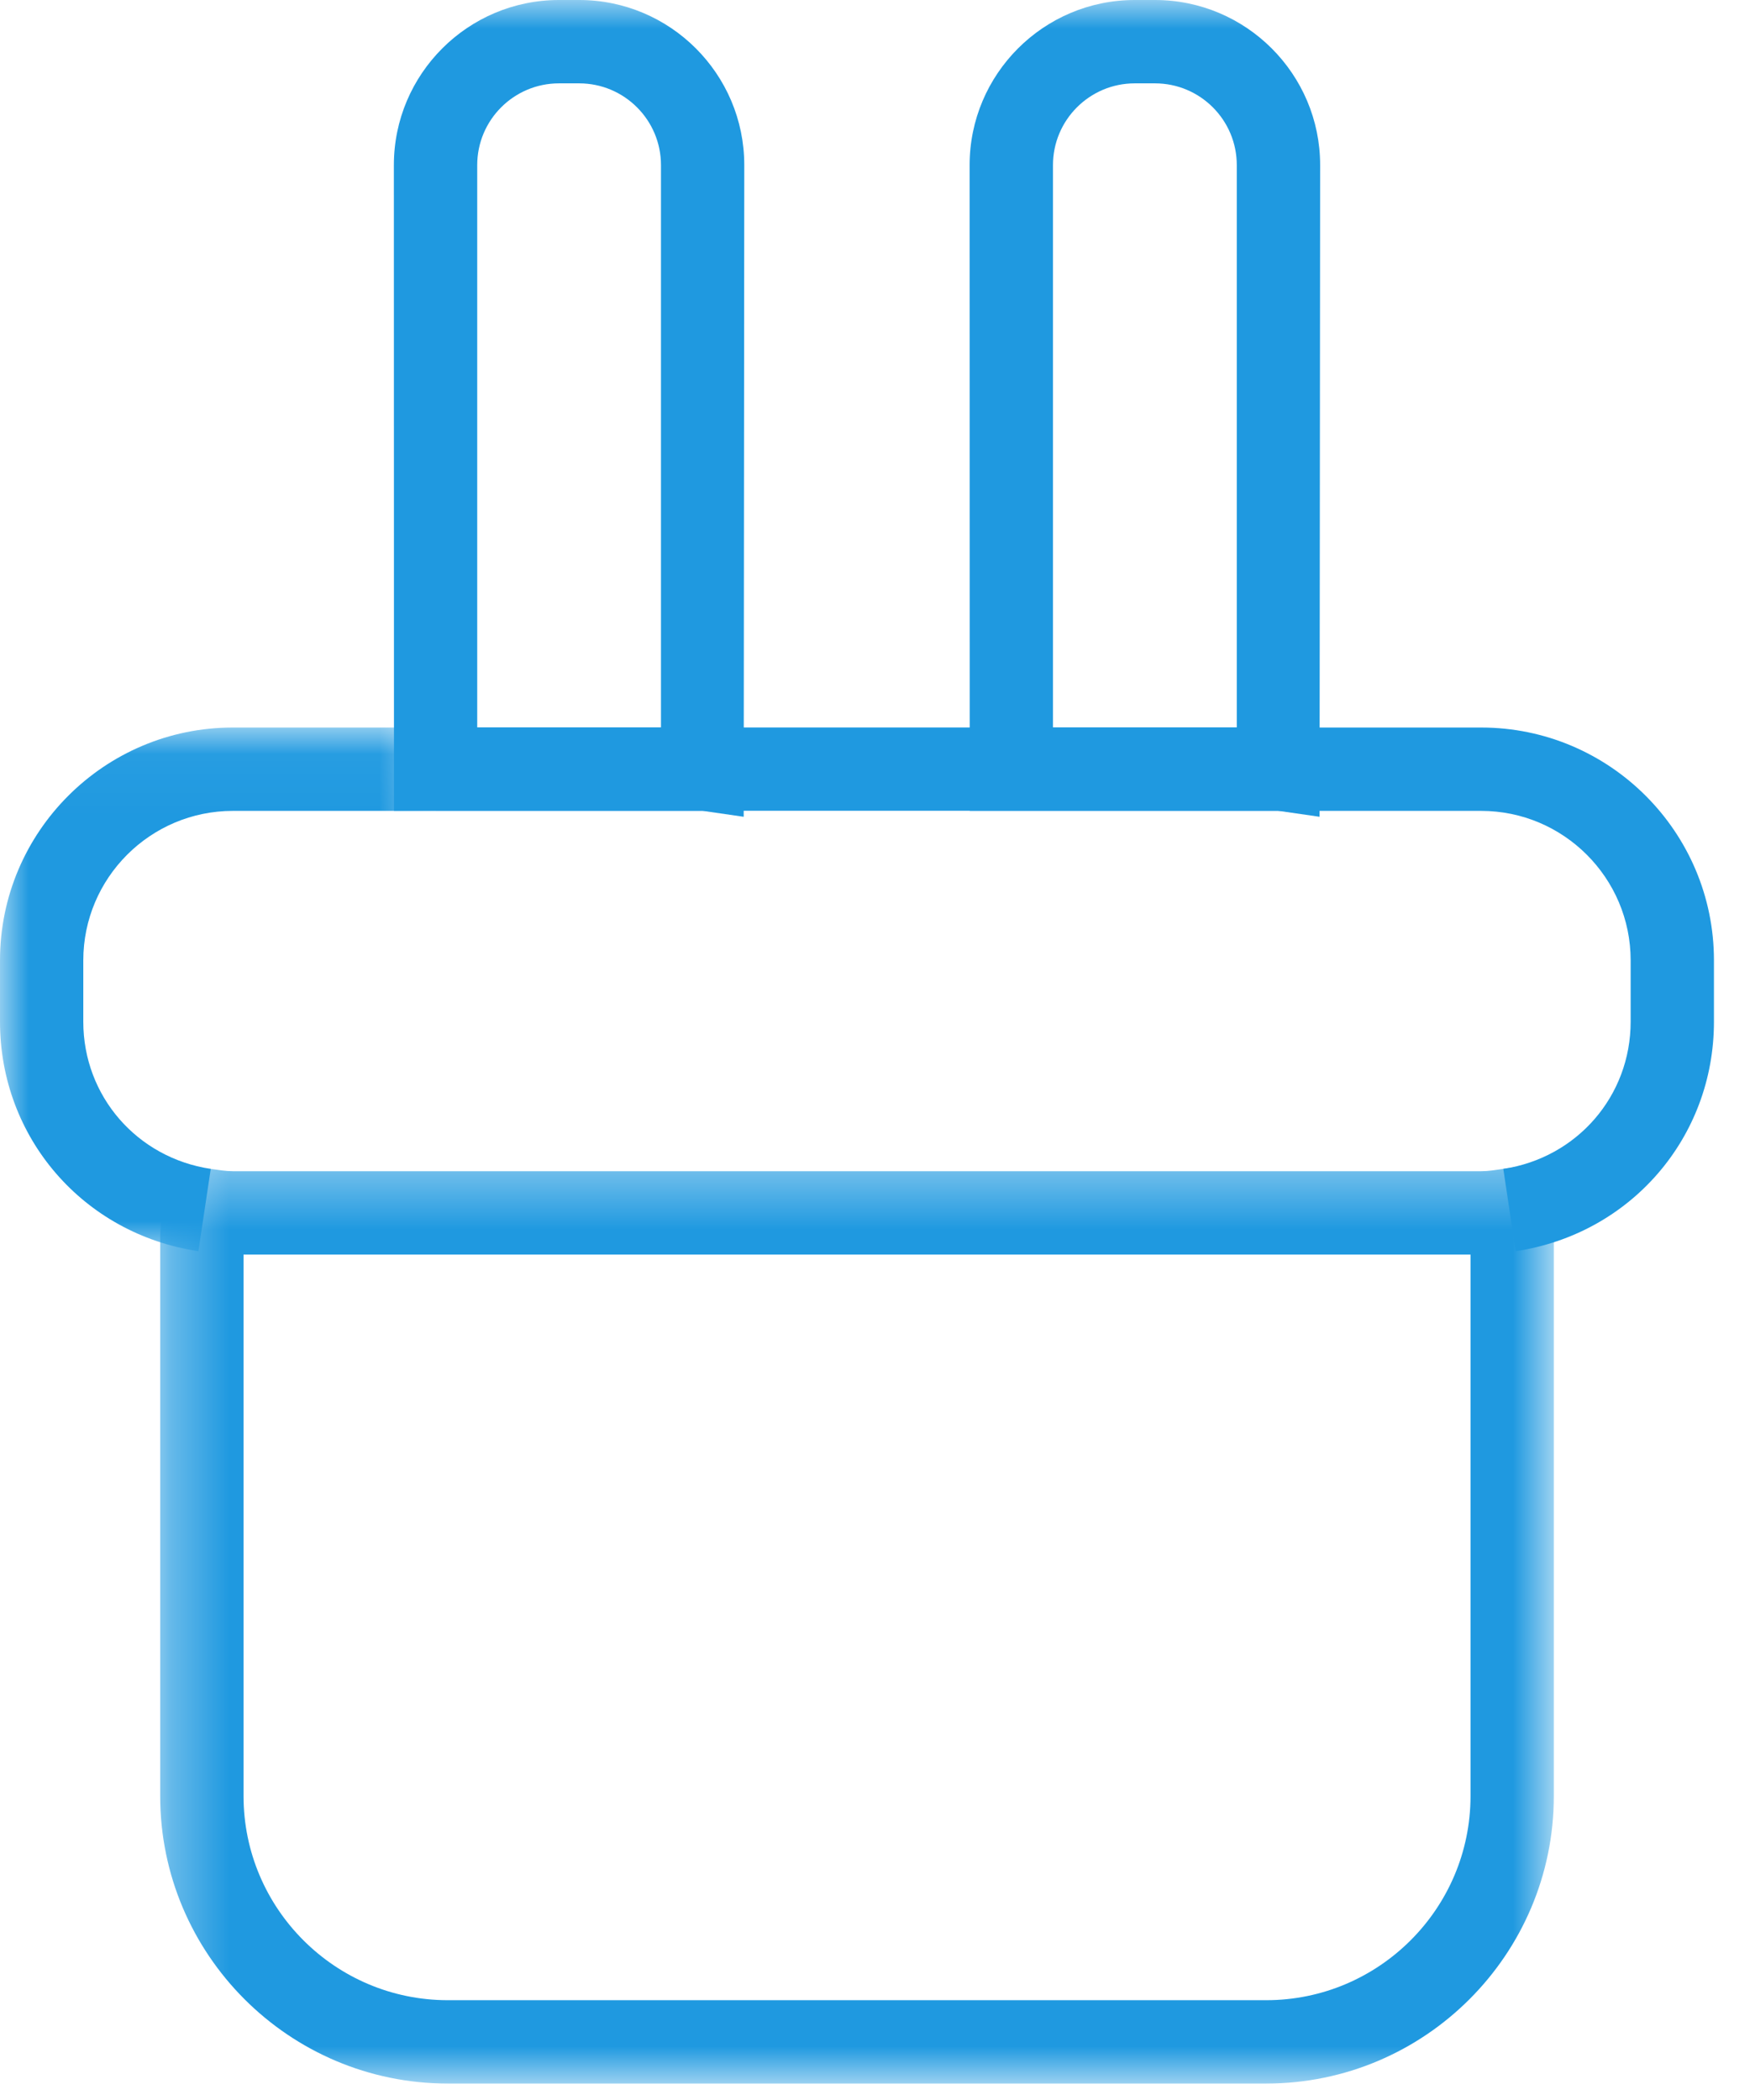
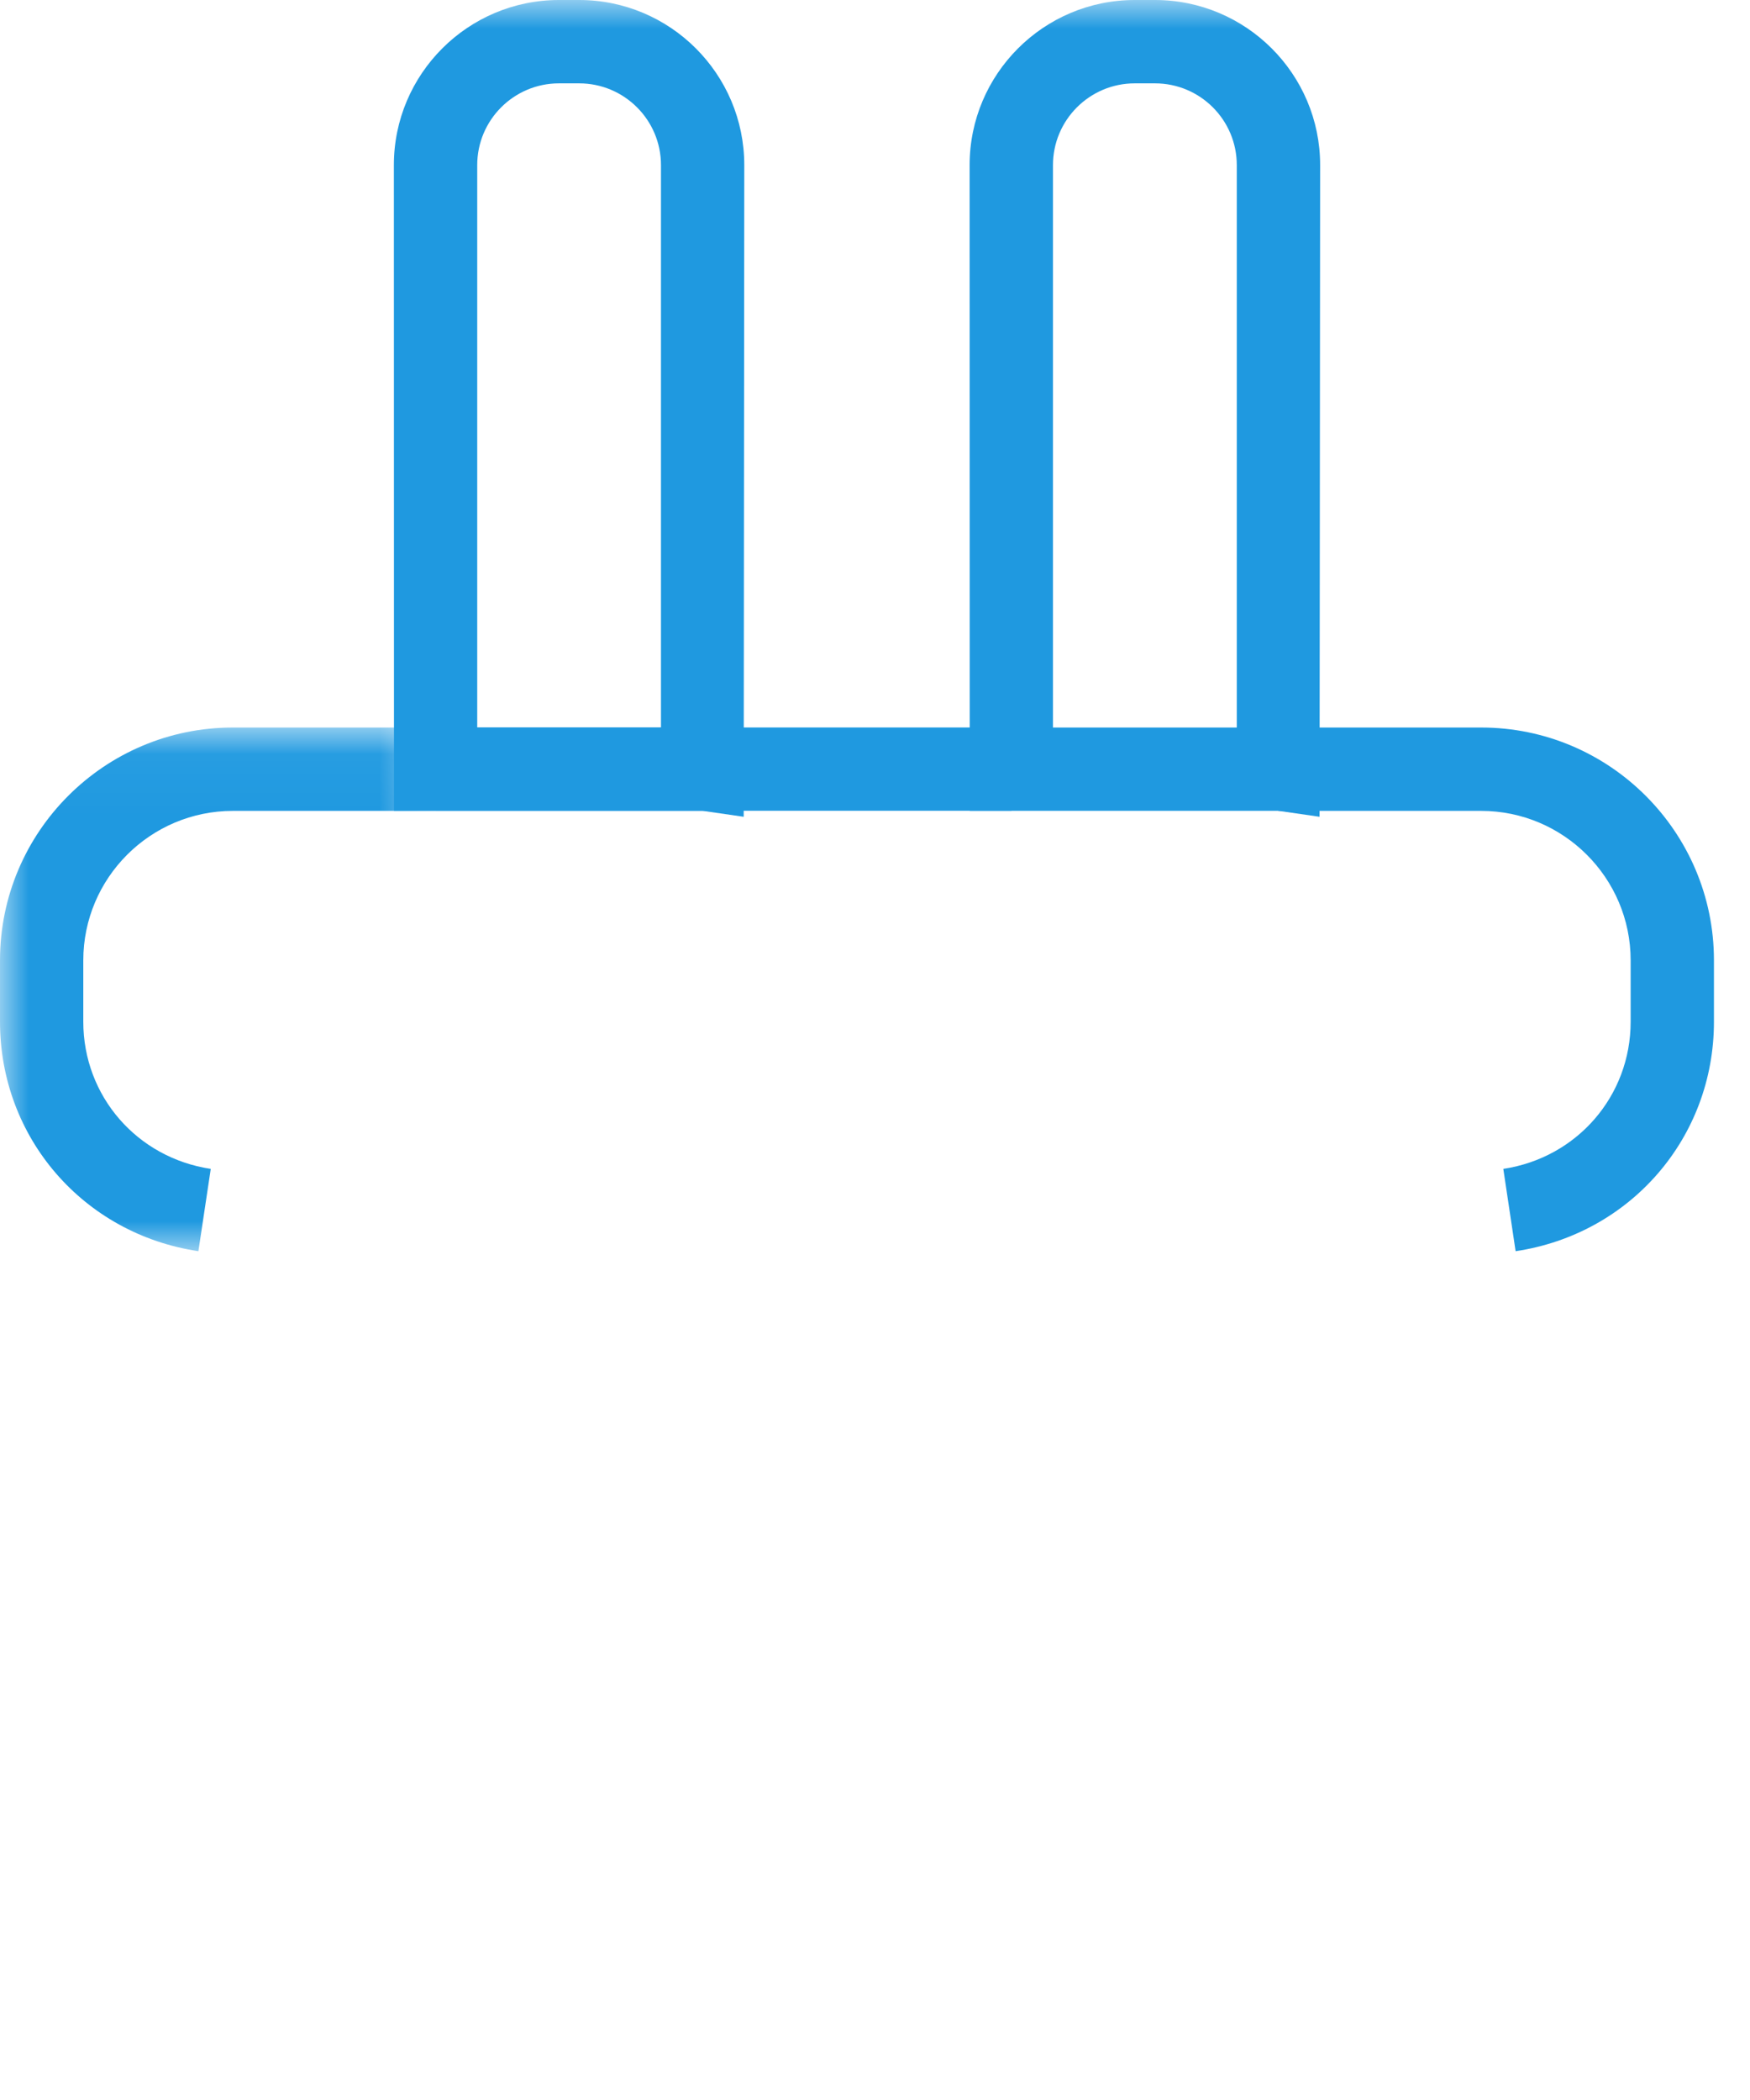
<svg xmlns="http://www.w3.org/2000/svg" xmlns:xlink="http://www.w3.org/1999/xlink" width="30px" height="36px" viewBox="0 0 30 36" version="1.1">
  <title>9BF6BCB8-A308-4B19-88BB-006E3F6F969A</title>
  <defs>
-     <polygon id="path-1" points="1.317 1.354 25.208 1.354 25.208 17.143 1.317 17.143" />
    <polygon id="path-3" points="0 1.04 7.468 1.04 7.468 10.017 0 10.017" />
    <polygon id="path-5" points="0 35.718 29.383 35.718 29.383 0.001 0 0.001" />
  </defs>
  <g id="Page-1" stroke="none" stroke-width="1" fill="none" fill-rule="evenodd">
    <g id="DESKTOP" transform="translate(-1247, -2860)">
      <g id="CellBridge" transform="translate(1, 2605)">
        <g id="Body-Right" transform="translate(961, 246)">
          <g id="Simple---Setup" transform="translate(283, 9)">
            <g id="Plug-icon" transform="translate(2, 0)">
              <g id="Group-3" transform="translate(1.429, 18.575)">
                <mask id="mask-2" fill="white">
                  <use xlink:href="#path-1" />
                </mask>
                <g id="Clip-2" />
-                 <path d="M2.746,2.932 L2.746,12.214 C2.746,14.144 4.317,15.714 6.247,15.714 L20.278,15.714 C22.208,15.714 23.78,14.144 23.78,12.214 L23.78,2.932 L2.746,2.932 Z M20.278,17.143 L6.247,17.143 C3.528,17.143 1.317,14.93 1.317,12.214 L1.317,2.63 C1.317,2.483 1.336,2.34 1.354,2.196 L1.454,1.482 L2.184,1.463 C2.324,1.483 2.441,1.503 2.563,1.503 L23.964,1.503 C24.086,1.503 24.203,1.483 24.318,1.466 L25.053,1.354 L25.157,2.09 C25.191,2.349 25.208,2.486 25.208,2.63 L25.208,12.214 C25.208,14.93 22.997,17.143 20.278,17.143 L20.278,17.143 Z" id="Fill-1" fill="#1F99E0" mask="url(#mask-2)" />
+                 <path d="M2.746,2.932 L2.746,12.214 C2.746,14.144 4.317,15.714 6.247,15.714 L20.278,15.714 C22.208,15.714 23.78,14.144 23.78,12.214 L23.78,2.932 L2.746,2.932 Z M20.278,17.143 L6.247,17.143 C3.528,17.143 1.317,14.93 1.317,12.214 L1.317,2.63 C1.317,2.483 1.336,2.34 1.354,2.196 L1.454,1.482 L2.184,1.463 C2.324,1.483 2.441,1.503 2.563,1.503 L23.964,1.503 C24.086,1.503 24.203,1.483 24.318,1.466 L25.053,1.354 L25.157,2.09 C25.191,2.349 25.208,2.486 25.208,2.63 L25.208,12.214 L20.278,17.143 Z" id="Fill-1" fill="#1F99E0" mask="url(#mask-2)" />
              </g>
              <path d="M25.982,21.449 L25.771,20.038 C27.035,19.848 27.954,18.788 27.954,17.516 L27.954,16.463 C27.954,15.051 26.804,13.901 25.392,13.901 L21.915,13.901 L21.915,12.472 L25.392,12.472 C27.592,12.472 29.382,14.262 29.382,16.463 L29.382,17.516 C29.382,19.502 27.952,21.155 25.982,21.449" id="Fill-4" fill="#1F99E0" />
              <g id="Group-8" transform="translate(0, 11.432)">
                <mask id="mask-4" fill="white">
                  <use xlink:href="#path-3" />
                </mask>
                <g id="Clip-7" />
                <path d="M3.401,10.017 C1.43,9.723 -0,8.07 -0,6.084 L-0,5.031 C-0,2.83 1.79,1.04 3.991,1.04 L7.468,1.04 L7.468,2.469 L3.991,2.469 C2.578,2.469 1.428,3.619 1.428,5.031 L1.428,6.084 C1.428,7.356 2.347,8.416 3.613,8.606 L3.401,10.017 Z" id="Fill-6" fill="#1F99E0" mask="url(#mask-4)" />
              </g>
              <mask id="mask-6" fill="white">
                <use xlink:href="#path-5" />
              </mask>
              <g id="Clip-10" />
              <polygon id="Fill-9" fill="#1F99E0" mask="url(#mask-6)" points="12.044 13.899 17.339 13.899 17.339 12.471 12.044 12.471" />
              <path d="M8.181,12.472 L11.331,12.472 L11.331,2.83 C11.331,2.057 10.702,1.429 9.929,1.429 L9.582,1.429 C8.809,1.429 8.181,2.057 8.181,2.83 L8.181,12.472 Z M12.749,14.002 L12.044,13.9 L6.754,13.9 L6.752,2.83 C6.752,1.269 8.022,0 9.582,0 L9.929,0 C11.489,0 12.759,1.269 12.759,2.83 L12.749,14.002 Z" id="Fill-11" fill="#1F99E0" mask="url(#mask-6)" />
              <polygon id="Fill-12" fill="#1F99E0" mask="url(#mask-6)" points="7.469 13.899 12.044 13.899 12.044 12.471 7.469 12.471" />
              <path d="M18.051,12.472 L21.202,12.472 L21.202,2.83 C21.202,2.057 20.574,1.429 19.8,1.429 L19.452,1.429 C18.68,1.429 18.051,2.057 18.051,2.83 L18.051,12.472 Z M22.621,14.002 L21.915,13.9 L16.624,13.9 L16.622,2.83 C16.622,1.269 17.892,0 19.452,0 L19.8,0 C21.36,0 22.631,1.269 22.631,2.83 L22.621,14.002 Z" id="Fill-13" fill="#1F99E0" mask="url(#mask-6)" />
-               <polygon id="Fill-14" fill="#1F99E0" mask="url(#mask-6)" points="17.339 13.899 21.916 13.899 21.916 12.471 17.339 12.471" />
            </g>
          </g>
        </g>
      </g>
    </g>
  </g>
</svg>